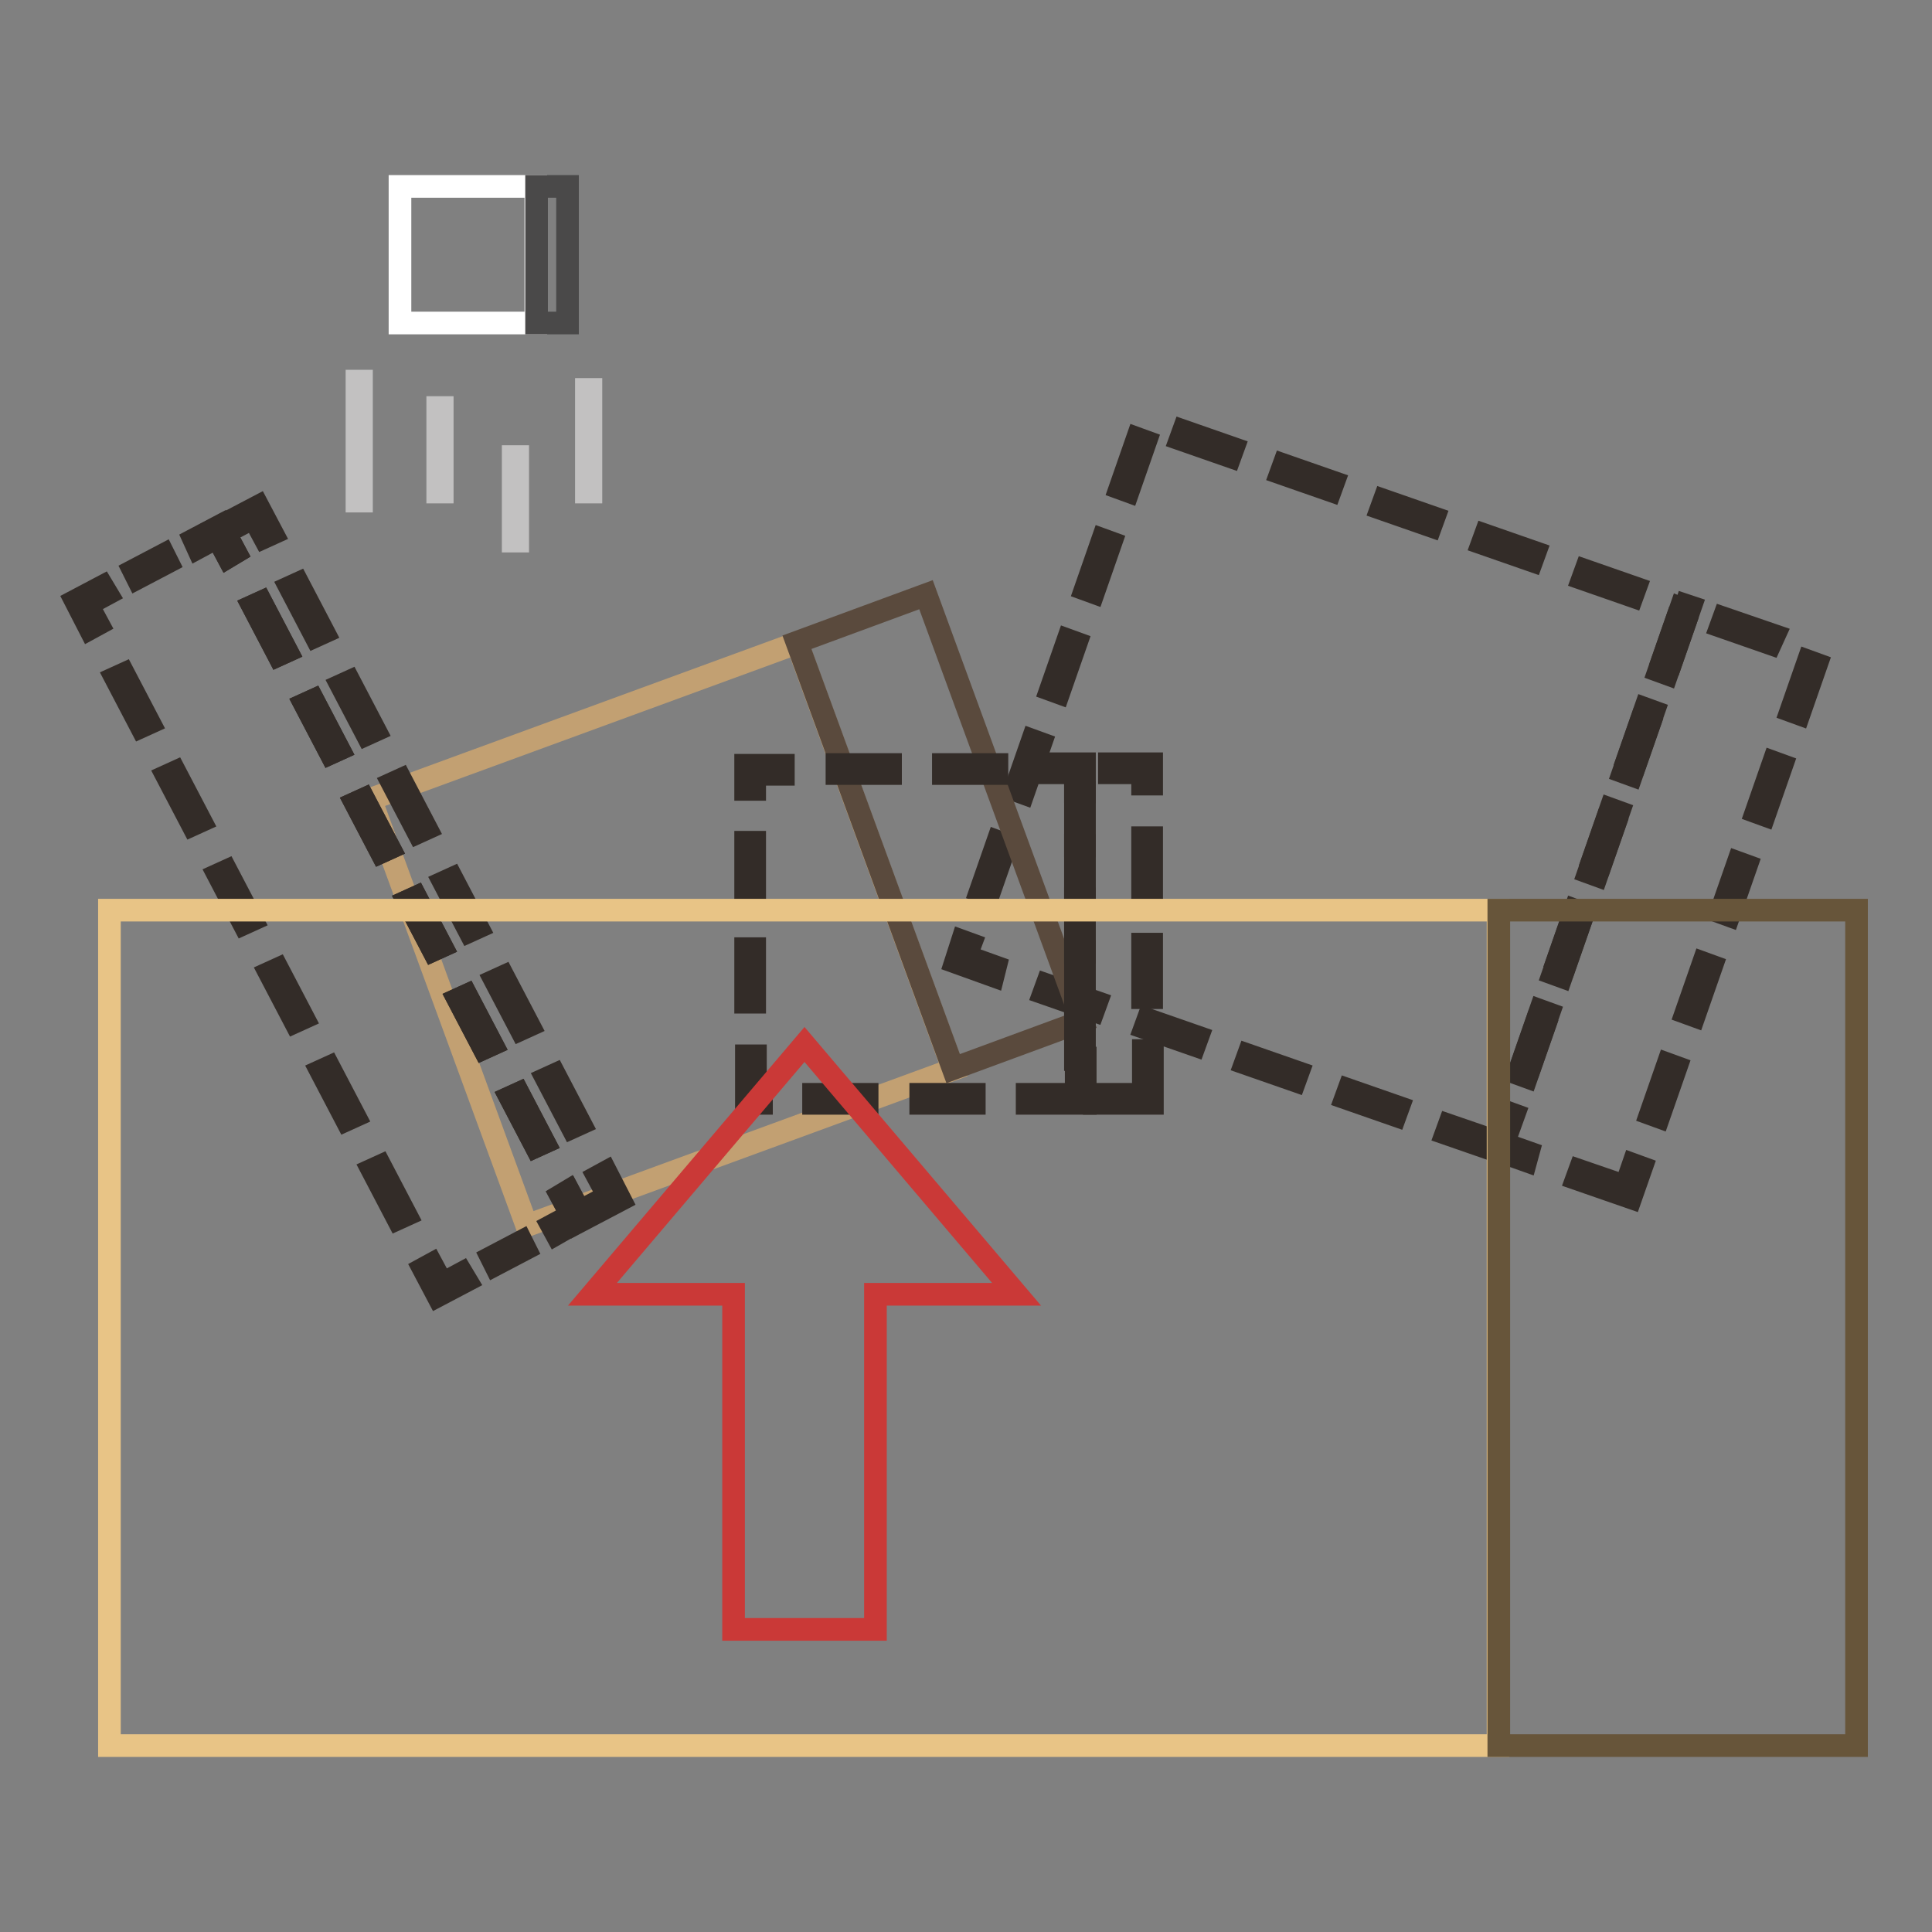
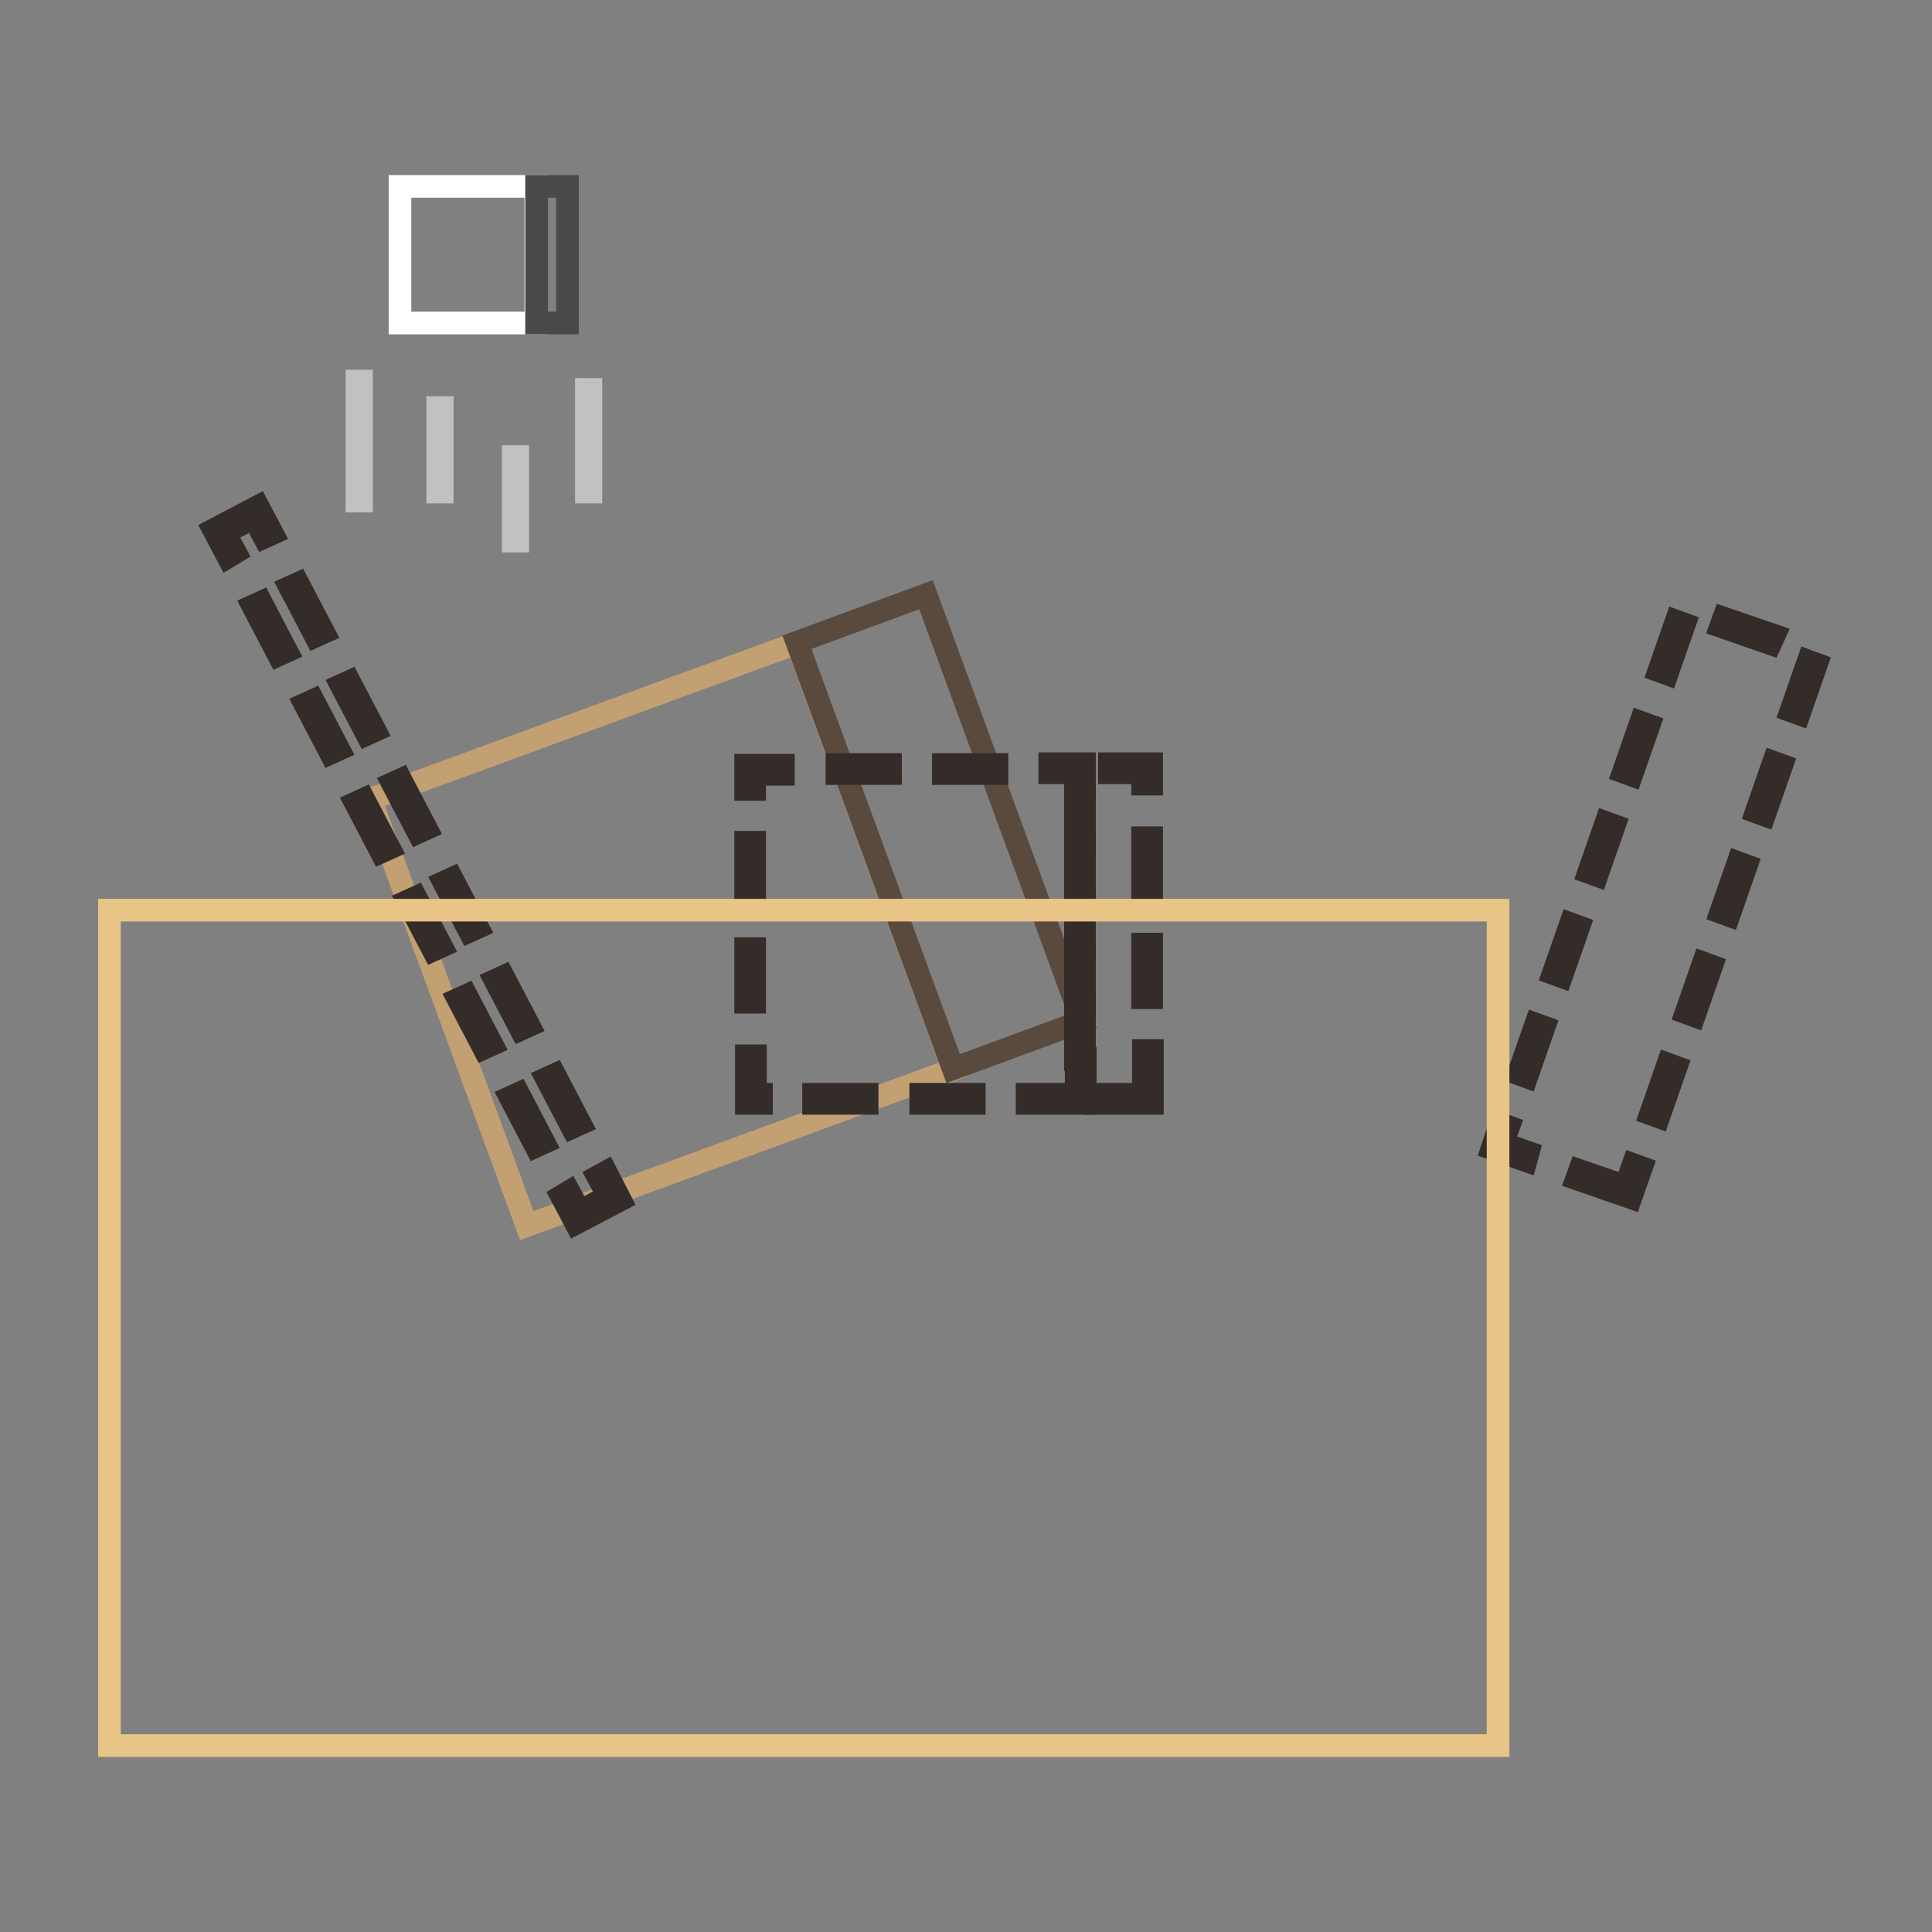
<svg xmlns="http://www.w3.org/2000/svg" version="1.1" x="0px" y="0px" viewBox="0 0 256 256" enable-background="new 0 0 256 256" xml:space="preserve">
  <rect x="0" y="0" width="256" height="256" fill="#808080" stroke="none" />
  <g>
-     <path stroke-width="3" fill-opacity="0" stroke="#332c28" d="M198.8,152.7l-7.2-2.5l0.4-1.1l6.1,2.1l1.4-3.9l1.1,0.4L198.8,152.7L198.8,152.7z M184.9,147.8l-6.6-2.3 l0.4-1.1l6.6,2.3L184.9,147.8z M171.6,143.2l-6.6-2.3l0.4-1.1l6.6,2.3L171.6,143.2z M202.9,140.9l-1.1-0.4l2.3-6.6l1.1,0.4 L202.9,140.9z M158.3,138.5l-6.6-2.3l0.4-1.1l6.6,2.3L158.3,138.5z M144.9,133.9l-6.6-2.3l0.4-1.1l6.6,2.3L144.9,133.9z  M131.6,129.3l-5-1.8l0.9-2.8l1.1,0.4l-0.6,1.6l3.9,1.4L131.6,129.3z M207.5,127.6l-1.1-0.4l2.3-6.6l1.1,0.4L207.5,127.6z  M131,118.5l-1.1-0.4l2.3-6.6l1.1,0.4L131,118.5z M212.2,114.2l-1.1-0.4l2.3-6.6l1.1,0.4L212.2,114.2z M135.6,105.1l-1.1-0.4 l2.3-6.6l1.1,0.4L135.6,105.1z M216.8,100.9l-1.1-0.4l2.3-6.6l1.1,0.4L216.8,100.9z M140.3,91.8l-1.1-0.4l2.3-6.6l1.1,0.4 L140.3,91.8z M221.5,87.6l-1.1-0.4l2.3-6.6l0.5,0.2l0.2-0.6l0.6,0.2L221.5,87.6L221.5,87.6z M216.3,79l-6.6-2.3l0.4-1.1l6.6,2.3 L216.3,79z M144.9,78.5l-1.1-0.4l2.3-6.6l1.1,0.4L144.9,78.5z M203,74.3l-6.6-2.3l0.4-1.1l6.6,2.3L203,74.3z M189.6,69.7l-6.6-2.3 l0.4-1.1l6.6,2.3L189.6,69.7z M149.5,65.1l-1.1-0.4l2.3-6.6l1.1,0.4L149.5,65.1z M176.3,65l-6.6-2.3l0.4-1.1l6.6,2.3L176.3,65z  M163,60.5l-6.6-2.3l0.4-1.1l6.6,2.3L163,60.5z" />
    <path stroke-width="3" fill-opacity="0" stroke="#332c28" d="M216.1,158.7l-7.2-2.5l0.4-1.1l6.1,2.1l1-2.9l1.1,0.4L216.1,158.7L216.1,158.7z M202.2,153.8l-4.5-1.6 l1.1-3.3l1.1,0.4l-0.8,2.2l3.4,1.2L202.2,153.8L202.2,153.8z M219.8,148l-1.1-0.4l2.3-6.6l1.1,0.4L219.8,148z M202.3,142.7 l-1.1-0.4l2.3-6.6l1.1,0.4L202.3,142.7z M224.5,134.6l-1.1-0.4l2.3-6.6l1.1,0.4L224.5,134.6z M206.9,129.4l-1.1-0.4l2.3-6.6 l1.1,0.4L206.9,129.4L206.9,129.4z M229.1,121.3l-1.1-0.4l2.3-6.6l1.1,0.4L229.1,121.3z M211.6,116l-1.1-0.4l2.3-6.6l1.1,0.4 L211.6,116z M233.8,108l-1.1-0.4l2.3-6.6l1.1,0.4L233.8,108z M216.2,102.7l-1.1-0.4l2.3-6.6l1.1,0.4L216.2,102.7z M238.4,94.6 l-1.1-0.4l2.3-6.6l1.1,0.4L238.4,94.6z M220.9,89.3l-1.1-0.4l2.3-6.6l1.1,0.4L220.9,89.3z M234.6,85.3L228,83l0.4-1.1l6.7,2.3 L234.6,85.3z" />
    <path stroke-width="3" fill-opacity="0" stroke="#c2a072" d="M49.1,105.9l56.5-20.7l20.7,56.5l-56.5,20.7L49.1,105.9z" />
    <path stroke-width="3" fill-opacity="0" stroke="#5a4a3d" d="M105.6,85.1l17.1-6.3l20.7,56.5l-17.1,6.3L105.6,85.1z" />
-     <path stroke-width="3" fill-opacity="0" stroke="#332c28" d="M73.7,163.5l-0.6-1.1l2.6-1.4l-1.4-2.6l1-0.6l1.9,3.7L73.7,163.5z M65.1,166.6l4-2.1l0.5,1l-4,2.1 L65.1,166.6z M58,171.7l-1.9-3.6l1.1-0.6l1.4,2.6l2.6-1.4l0.6,1L58,171.7z M52.7,161.5l-3.4-6.5l1.1-0.5l3.4,6.5L52.7,161.5z  M45.9,148.4l-3.4-6.5l1.1-0.5l3.4,6.5L45.9,148.4z M39.1,135.4l-3.4-6.5l1.1-0.5l3.4,6.5L39.1,135.4z M32.3,122.4l-3.4-6.5 l1.1-0.5l3.4,6.5L32.3,122.4z M25.5,109.3l-3.4-6.5l1.1-0.5l3.4,6.5L25.5,109.3z M18.7,96.3l-3.4-6.5l1.1-0.5l3.4,6.5L18.7,96.3z  M11.9,83.3L10,79.6l3.6-1.9l0.6,1l-2.6,1.4l1.4,2.6L11.9,83.3z M17.7,75.6l4-2.1l0.5,1l-4,2.1L17.7,75.6z M30.2,73.8l-1.4-2.6 l-2.6,1.4l-0.5-1.1l3.6-1.9l1.9,3.6L30.2,73.8z M71,151.9l-3.4-6.5l1.1-0.5l3.4,6.5L71,151.9z M64.1,138.9l-3.4-6.5l1.1-0.5 l3.4,6.5L64.1,138.9z M57.4,125.9l-3.4-6.5l1.1-0.5l3.4,6.5L57.4,125.9z M50.5,112.9l-3.4-6.5l1.1-0.5l3.4,6.5L50.5,112.9z  M43.8,99.8l-3.4-6.5l1.1-0.5l3.4,6.5L43.8,99.8z M36.9,86.8l-3.4-6.5l1.1-0.5l3.4,6.5L36.9,86.8z" />
    <path stroke-width="3" fill-opacity="0" stroke="#332c28" d="M76.3,162.1l-1.9-3.6l1-0.6l1.4,2.6l3.8-2l-1.4-2.6l1.1-0.6l1.9,3.7L76.3,162.1z M71,151.9l-3.4-6.5 l1.1-0.5l3.4,6.5L71,151.9z M64.1,138.9l-3.4-6.5l1.1-0.5l3.4,6.5L64.1,138.9z M57.4,125.9l-3.4-6.5l1.1-0.5l3.4,6.5L57.4,125.9z  M50.5,112.9l-3.4-6.5l1.1-0.5l3.4,6.5L50.5,112.9z M43.8,99.8l-3.4-6.5l1.1-0.5l3.4,6.5L43.8,99.8z M36.9,86.8l-3.4-6.5l1.1-0.5 l3.4,6.5L36.9,86.8z M30.2,73.8l-1.9-3.6l5.9-3.1l1.9,3.6L35,71.2l-1.4-2.6l-3.8,2l1.4,2.6L30.2,73.8z M75.8,149.4l-3.4-6.5 l1.1-0.5l3.4,6.5L75.8,149.4z M69,136.4l-3.4-6.5l1.1-0.5l3.4,6.5L69,136.4z M62.2,123.4l-3.4-6.5l1.1-0.5l3.4,6.5L62.2,123.4z  M55.4,110.3l-3.4-6.5l1.1-0.5l3.4,6.5L55.4,110.3z M48.6,97.3l-3.4-6.5l1.1-0.5l3.4,6.5L48.6,97.3z M41.8,84.3l-3.4-6.5l1.1-0.5 l3.4,6.5L41.8,84.3z" />
    <path stroke-width="3" fill-opacity="0" stroke="#332c28" d="M143.7,146.2h-7.6V145h6.5v-4.8h1.2V146.2z M129,146.2H122V145h7.1V146.2z M114.9,146.2h-7.1V145h7.1V146.2 z M100.8,146.2h-1.9v-6.3h1.2v5.1h0.8V146.2z M143.7,133.2h-1.2v-7.1h1.2V133.2z M100,132.8h-1.2v-7.1h1.2V132.8z M143.7,119.1 h-1.2V112h1.2V119.1z M100,118.7h-1.2v-7.1h1.2V118.7z M143.7,104.9h-1.2v-2.5h-3.4v-1.2h4.6V104.9z M100,104.6h-1.2v-3.2h5v1.2 H100V104.6z M132.1,102.5H125v-1.2h7.1V102.5z M118,102.5h-7.1v-1.2h7.1V102.5z" />
    <path stroke-width="3" fill-opacity="0" stroke="#332c28" d="M152.6,146.2H145V145h6.5v-5.8h1.2V146.2z M143.7,140.4h-1.2v-7.1h1.2V140.4z M152.6,132.2h-1.2v-7.1h1.2 V132.2z M143.7,126.2h-1.2v-7.1h1.2V126.2z M152.6,118.1h-1.2V111h1.2V118.1z M143.7,112.1h-1.2v-7.1h1.2V112.1z M152.6,103.9h-1.2 v-1.5H147v-1.2h5.6V103.9z" />
    <path stroke-width="3" fill-opacity="0" stroke="#e8c486" d="M14.5,120.6h184v110.7h-184V120.6z" />
-     <path stroke-width="3" fill-opacity="0" stroke="#67553a" d="M198.6,120.6H246v110.7h-47.4V120.6z" />
-     <path stroke-width="3" fill-opacity="0" stroke="#ca3937" d="M78.5,171.5l28.1-33.1l28.1,33.1H116v44.4H97.2v-44.4H78.5z" />
    <path stroke-width="3" fill-opacity="0" stroke="#ffffff" d="M53,24.7H71v18.1H53V24.7z" />
    <path stroke-width="3" fill-opacity="0" stroke="#4a4949" d="M71.1,24.7h4.1v18.1h-4.1V24.7z" />
    <path stroke-width="3" fill-opacity="0" stroke="#c2c1c1" d="M47.3,50.5h0.6v15.9h-0.6V50.5z M58,54h0.6v11.2H58V54z M68,60.5h0.6v11.2H68V60.5z M77.7,51.6h0.6v13.6 h-0.6V51.6z" />
  </g>
</svg>